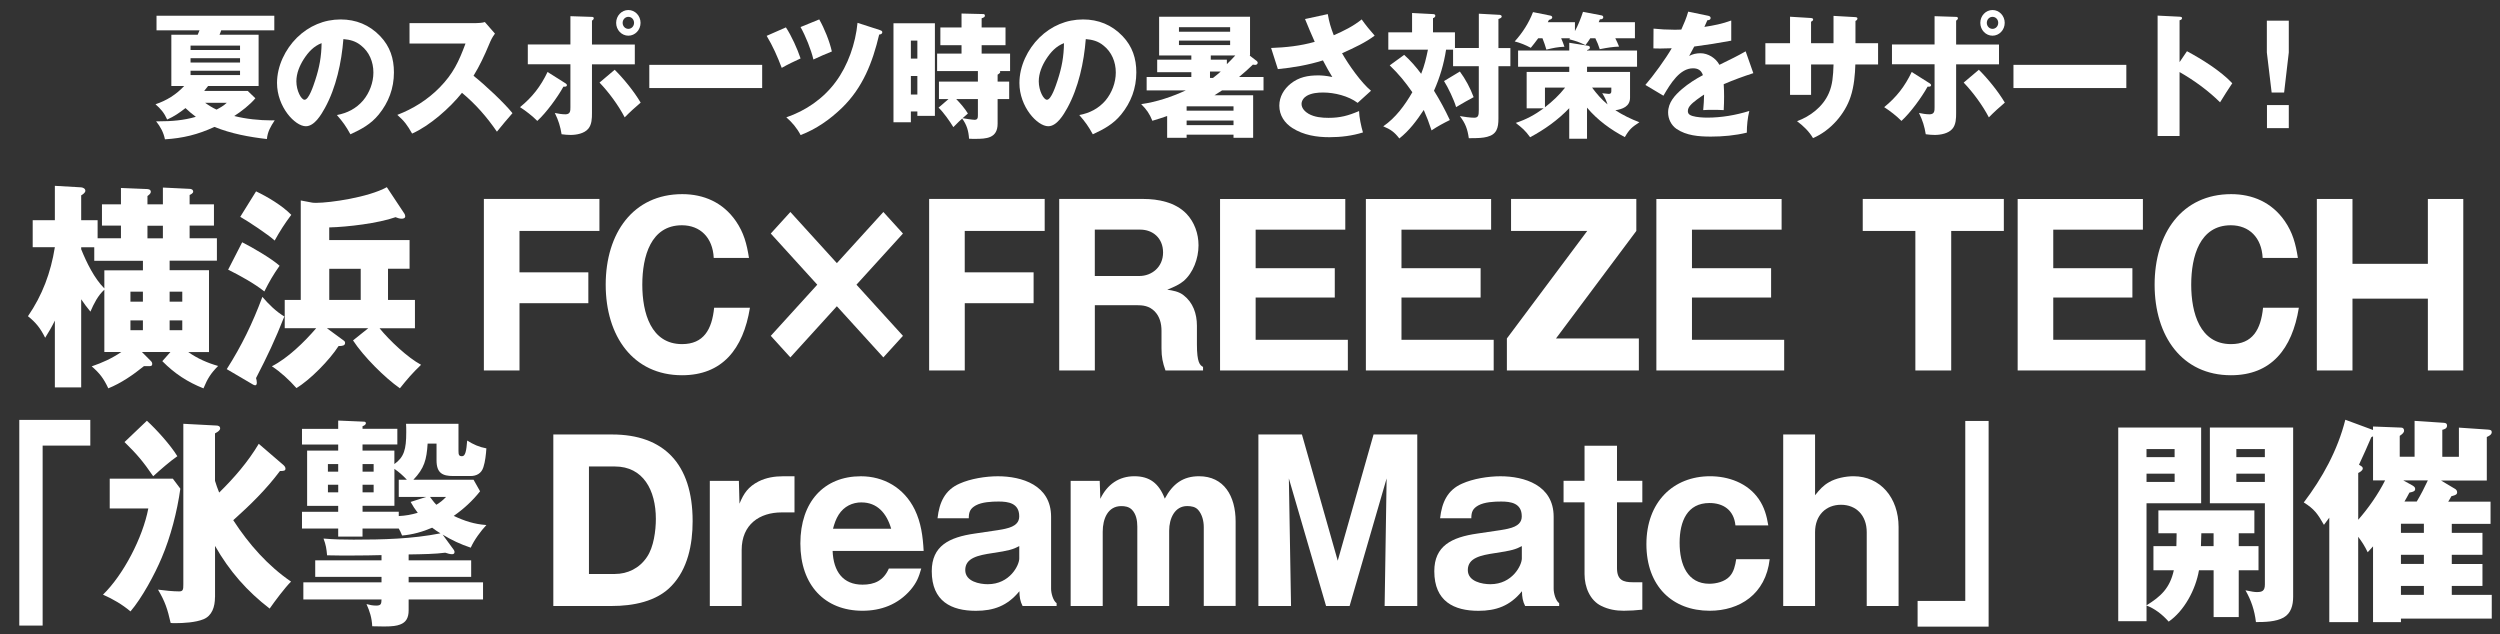
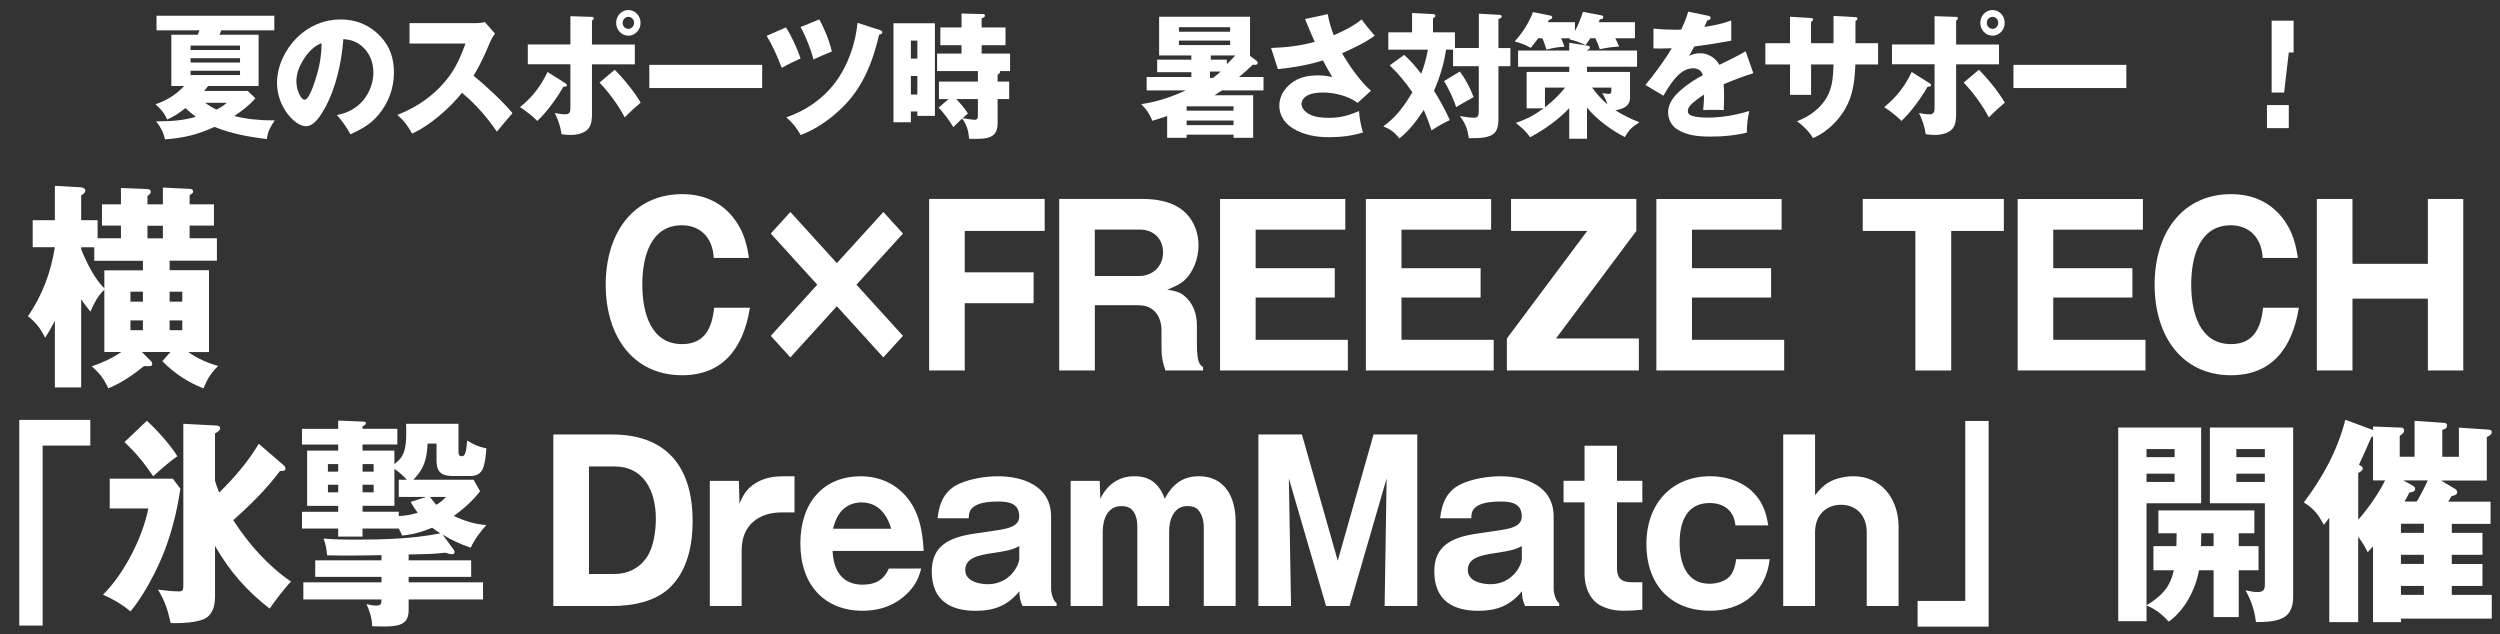
<svg xmlns="http://www.w3.org/2000/svg" id="a" data-name="レイヤー_1" viewBox="0 0 828 210">
  <rect x="0" y="0" width="828" height="210" fill="#333333" stroke="none" />
  <defs>
    <style>
      .b {
        fill: #fff;
      }
    </style>
  </defs>
  <g>
    <path class="b" d="M89.95,39.86h1.03c-1.29,1.94-2.37,3.75-2.58,6.19-5.89-.68-11.79-1.76-17.38-4.02-5.46,2.53-10.45,3.75-16.39,4.11-.47-2.3-1.51-4.2-2.93-5.96h.95c4.22,0,8.17-.32,12.22-1.49-1.2-.86-2.32-1.85-3.44-2.89-2.02,1.58-3.74,2.76-6.06,3.79-.99-2.21-2.11-3.52-3.87-5.06,3.66-1.22,6.8-3.16,9.51-6.05h-4.26V11.5h8.73c.17-.36.39-.9.6-1.45h-14.24v-4.83h39.01v4.83h-17.59c-.17.5-.34.99-.56,1.45h12.95v16.98h-16.73c-.43.59-.86,1.13-1.29,1.63h14.41l2.54,2.44c-1.76,2.12-4.73,4.43-7.01,5.87,3.87.99,8.39,1.45,12.39,1.45ZM79.5,15.11h-16.39v1.45h16.39v-1.45ZM63.11,19.27v1.45h16.39v-1.45h-16.39ZM63.11,23.42v1.45h16.39v-1.45h-16.39ZM75.11,34.04h-7.18c1.25.9,2.41,1.63,3.79,2.26,1.29-.68,2.32-1.26,3.4-2.26Z" />
    <path class="b" d="M111.58,38.1c3.4-.63,6.37-2.12,8.69-4.83,2.11-2.53,3.4-5.92,3.4-9.26,0-3.52-1.38-6.82-4.09-8.94-1.76-1.45-3.66-1.94-5.85-2.12-.6,7.68-2.41,16.08-6.11,22.81-1.25,2.26-3.48,6.05-6.32,6.05-3.61,0-9.55-6.41-9.55-14.32,0-5.65,2.75-11.2,6.58-15,4-3.93,9.03-6.05,14.5-6.05,5.03,0,9.51,1.76,13.12,5.56,3.23,3.39,4.52,7.36,4.52,11.97,0,5.28-1.76,9.94-5.03,13.96-2.62,3.21-5.76,4.88-9.38,6.55-1.46-2.66-2.5-4.11-4.47-6.37ZM100.61,19.58c-1.38,2.17-2.45,4.7-2.45,7.36,0,3.07,1.59,6.1,2.71,6.1,1.42,0,2.92-4.61,3.53-6.46,1.38-4.2,2.06-7.86,2.11-12.29-2.58.99-4.39,2.94-5.89,5.28Z" />
    <path class="b" d="M169.74,37.47c-1.16,1.31-4,4.65-5.16,6.14-3.35-4.88-7.05-9.12-11.57-12.87-4.04,5.06-10.71,10.93-16.52,13.5-1.59-2.8-2.54-4.11-4.9-6.19,5.2-1.99,9.98-4.97,13.98-9.03,4.52-4.61,6.37-8.58,8.6-14.59h-18.54v-6.77h21.98c.73,0,2.24-.09,2.97-.36l3.35,3.84c-.95,1.26-1.38,2.21-1.98,3.66-1.42,3.43-3.18,7.18-5.12,10.3,3.61,2.85,10.15,8.94,12.9,12.38Z" />
    <path class="b" d="M187.29,27.58c.22.14.47.36.47.63,0,.41-.43.5-.73.5h-.43c-1.98,3.57-5.68,8.63-8.65,11.34-1.55-1.58-3.87-3.39-5.72-4.56,4.09-3.34,6.8-6.82,9.12-11.65l5.94,3.75ZM188.92,5.36l7.14.23c.26,0,.6.09.6.45s-.39.68-.6.81v7.9h14.19v6.55h-14.19v16.12c0,1.76-.04,3.79-1.2,5.19-1.33,1.63-3.96,2.08-5.89,2.08-.99,0-1.94-.09-2.97-.23-.43-2.62-.99-4.47-2.24-7.05.99.23,2.45.45,3.48.45,1.68,0,1.68-1.17,1.68-2.35v-14.23h-14.11v-6.55h14.11V5.36ZM203.59,23.11c3.05,3.03,6.41,7.18,8.6,10.88-1.76,1.49-3.61,3.16-5.29,4.88-2.06-3.97-5.29-8.36-8.34-11.52l5.03-4.25ZM212.15,7.57c0,2.35-1.81,4.25-4.04,4.25s-4.04-1.9-4.04-4.25,1.81-4.25,4.04-4.25,4.04,1.9,4.04,4.25ZM206.22,7.57c0,1.13.86,1.99,1.89,1.99s1.89-.86,1.89-1.99-.82-1.99-1.89-1.99-1.89.9-1.89,1.99Z" />
    <path class="b" d="M252.43,21.48v7.68h-37.38v-7.68h37.38Z" />
    <path class="b" d="M260.29,9.06c1.85,2.8,3.79,7.09,4.86,10.3-1.59.68-4.77,2.26-6.24,3.12-1.46-3.84-2.92-7.14-4.99-10.61l6.37-2.8ZM291.39,9.96c.6.18.82.36.82.72,0,.59-.6.72-1.03.77-2.19,9.3-5.46,17.61-12.3,24.25-4,3.88-8.6,7.09-13.72,9.03-1.2-2.3-2.8-4.2-4.73-5.87,6.37-2.17,12.22-6.14,16.35-11.74,4.04-5.42,6.58-12.69,7.23-19.56l7.4,2.39ZM271.34,6.44c1.72,3.03,3.4,7.18,4.17,10.61-2.06.81-4.09,1.72-6.11,2.66-.77-3.3-2.58-7.77-4.26-10.75l6.19-2.53Z" />
    <path class="b" d="M309.64,7.7v30.67h-5.81v-1.45h-2.15v3.57h-5.76V7.7h13.72ZM303.83,13.44h-2.15v5.96h2.15v-5.96ZM301.68,25.18v6.14h2.15v-6.14h-2.15ZM331.27,23.87c0,.18-.13.41-.86.86v2.3h3.83v5.78h-3.83v8.17c0,4.88-3.83,5.01-7.44,5.01-.65,0-1.33,0-2.02-.05-.17-2.62-.77-4.61-2.28-6.68-.6.54-1.55,1.45-2.92,2.85-1.16-1.94-3.31-4.97-4.9-6.46l3.31-2.85h-3.18v-5.78h12.9v-3.48h-13.51v-5.78h8.09v-2.8h-7.01v-5.87h7.01v-4.61l7.27.18c.3,0,.47.23.47.54,0,.41-.3.59-1.08.86v3.03h7.91v5.87h-7.91v2.8h9.42v5.78h-3.4c.09.09.13.18.13.32ZM322.76,39.68c1.03,0,1.12-.63,1.12-1.54v-5.33h-7.18c1.29,1.31,2.93,3.21,3.87,4.79-.3.23-1.33,1.13-1.76,1.54.65.14,3.35.54,3.96.54Z" />
-     <path class="b" d="M357.46,38.1c3.4-.63,6.37-2.12,8.69-4.83,2.11-2.53,3.4-5.92,3.4-9.26,0-3.52-1.38-6.82-4.09-8.94-1.76-1.45-3.66-1.94-5.85-2.12-.6,7.68-2.41,16.08-6.11,22.81-1.25,2.26-3.48,6.05-6.32,6.05-3.61,0-9.55-6.41-9.55-14.32,0-5.65,2.75-11.2,6.58-15,4-3.93,9.03-6.05,14.5-6.05,5.03,0,9.51,1.76,13.12,5.56,3.23,3.39,4.52,7.36,4.52,11.97,0,5.28-1.76,9.94-5.03,13.96-2.62,3.21-5.76,4.88-9.38,6.55-1.46-2.66-2.5-4.11-4.47-6.37ZM346.49,19.58c-1.38,2.17-2.45,4.7-2.45,7.36,0,3.07,1.59,6.1,2.71,6.1,1.42,0,2.92-4.61,3.53-6.46,1.38-4.2,2.06-7.86,2.11-12.29-2.58.99-4.39,2.94-5.89,5.28Z" />
    <path class="b" d="M418.48,25.5v4.43h-13.72c-.82.54-1.72,1.13-2.54,1.63h12.82v14.09h-6.5v-1.04h-15.53v1.04h-6.45v-7.23c-1.63.59-3.23,1.08-4.9,1.58-.95-2.39-1.94-3.75-3.7-5.51,5.12-.72,10.07-2.39,14.8-4.56h-12.99v-4.43h14.8v-1.58h-11.31v-4.16h11.31v-1.4h-10.67V5.54h30.11v12.83h-.17l2.37,1.81c.17.14.34.36.34.59,0,.54-.47.72-.9.72-.17,0-.52-.04-.69-.09-1.51,1.45-3.01,2.8-4.6,4.11h8.13ZM407.42,9.01h-16.95v1.49h16.95v-1.49ZM390.47,13.44v1.49h16.95v-1.49h-16.95ZM408.54,35.21h-15.53v1.45h15.53v-1.45ZM408.54,39.91h-15.53v1.54h15.53v-1.54ZM400.75,23.69v2.12h.99c.9-.68,1.76-1.4,2.58-2.12h-3.57ZM409.14,18.36h-8.13v1.4h5.33v1.49c.99-.95,1.89-1.9,2.8-2.89Z" />
    <path class="b" d="M432.23,6.3l7.53-1.63c.47,2.71.99,4.43,1.98,7,3.23-1.4,6.45-2.98,9.25-5.24,1.33,1.9,2.75,3.61,4.3,5.37-2.93,2.21-6.62,3.97-10.8,5.83,2.11,3.75,6.37,9.8,9.59,12.42l-4.43,4.02c-3.05-2.3-7.7-3.43-11.44-3.43-1.76,0-3.79.18-5.38,1.08-.95.54-1.76,1.58-1.76,2.71,0,1.45,1.2,2.62,2.32,3.25,1.98,1.13,4.39,1.35,6.62,1.35,3.87,0,6.54-.72,10.11-2.26.04,2.03.69,5.1,1.29,7.09-3.57,1.13-7.36,1.58-11.1,1.58-4.3,0-8.56-.68-12.26-3.03-2.58-1.63-4.34-4.2-4.34-7.41,0-2.98,1.55-5.51,3.74-7.27,2.75-2.21,5.76-2.76,9.16-2.76.95,0,2.62.09,4.65.54-.99-1.58-2.06-3.52-3.1-5.51-4.86,1.54-9.89,2.39-14.93,2.89l-2.24-7c4.95-.18,9.68-.68,14.45-2.03-1.03-2.3-2.15-4.92-3.23-7.59Z" />
    <path class="b" d="M489.79,15.92V4.54l6.58.36c.39,0,.99.05.99.59,0,.32-.3.54-1.08.81v9.62h3.96v6.01h-3.96v17.34c0,3.12-.56,5.24-3.74,6.05-1.42.36-2.71.45-6.07.45-.43-3.03-1.12-4.92-2.97-7.32,1.25.23,3.53.54,4.73.54,1.38,0,1.55-.72,1.55-2.57v-14.5h-8.52v-5.47h-2.32c-.73,4.79-2.06,9.21-4,13.6,1.94,3.12,3.7,6.37,5.25,9.71-2.11,1.04-4.13,2.12-6.06,3.43-.77-2.35-1.59-4.52-2.58-6.77-2.32,3.52-4.77,6.82-8.09,9.44-1.63-2.12-2.92-3.03-5.33-4.02,4.09-2.8,7.14-6.96,9.64-11.29-2.45-3.52-4.43-5.92-7.49-8.9l4.78-3.48c2.06,1.85,3.96,4.02,5.63,6.28,1.12-2.8,1.63-5.06,2.24-7.99h-13.12v-5.74h7.87v-6.41l6.93.36c.34,0,.77.09.77.54s-.39.68-.77.81v4.7h7.27v5.19h7.92ZM488.07,32.18c-1.89.99-3.92,2.17-5.81,3.3-.64-2.3-2.71-6.64-4-8.63l5.25-3.16c1.89,2.57,3.44,5.47,4.56,8.49Z" />
    <path class="b" d="M536.25,15.43c-2.15.09-3.66.32-6.41.86-.43-1.35-.86-2.39-1.46-3.61h-1.68c-.52.81-.99,1.49-1.59,2.26-2.41-1.13-3.01-1.31-5.38-1.94.04-.09.17-.23.26-.32h-2.93c.43.99.73,1.72,1.08,2.8-2.32.09-3.7.41-5.98.95-.39-1.31-.77-2.48-1.29-3.75h-1.42c-.9,1.22-1.59,2.12-2.45,3.16-1.63-.9-3.53-1.67-5.33-2.12,2.54-2.8,4.69-6.1,6.06-9.71l5.81,1.17c.26.04.56.27.56.54,0,.59-.65.77-1.08.86-.13.23-.34.63-.39.77h8.99v2.94c1.12-2.03,1.94-4.2,2.67-6.37l6.11,1.17c.43.09.6.27.6.68,0,.36-.39.68-1.12.63-.04.14-.26.68-.39.95h12v5.33h-6.5c.43.86.9,1.85,1.25,2.76ZM542.96,40.49c-2.45,1.63-3.27,2.26-4.82,4.92-4.65-2.44-9.08-5.65-12.52-9.76v10.3h-5.89v-10.12c-3.79,3.97-8.22,7.09-12.95,9.62-1.68-2.3-2.62-3.07-4.77-4.74,3.53-1.17,6.19-2.62,9.25-4.83h-5.63v-12.06h14.11v-1.72h-16.95v-5.37h16.95v-2.57l6.19.99c.3.04.65.18.65.63s-.56.68-.95.81v.14h16.56v5.37h-16.56v1.72h14.24v8.54c0,2.94-2.54,3.79-4.86,4.16,2.62,1.67,5.12,2.89,7.96,3.97ZM511.69,29.02v6.5c2.45-1.9,4.73-4.02,6.67-6.5h-6.67ZM530.66,30.87c.3.04,2.02.23,2.15.23.6,0,.86-.27.86-.86v-1.22h-6.37c1.5,2.03,3.18,3.97,5.12,5.56-.52-1.49-.9-2.35-1.76-3.7Z" />
    <path class="b" d="M559.16,3.86l6.54,1.35c.43.09.86.27.86.72,0,.68-.69.77-1.08.77-.34.72-.77,1.67-.99,2.21,3.01-.45,6.02-1.04,8.9-2.12v6.68c-4.09.77-8.13,1.4-12.26,1.94-.56,1.08-1.12,2.12-1.68,3.12,1.12-.63,2.45-.9,3.74-.9,2.49,0,5.08,1.58,6.28,3.84,3.7-1.81,6.02-2.94,8.69-4.47l2.54,7.23c-3.31,1.08-6.58,2.26-9.81,3.66.09,1.35.13,2.71.13,4.06,0,1.49-.04,2.98-.13,4.52-1.42-.09-2.88-.09-3.74-.09-.77,0-1.94,0-3.05.09.17-1.81.26-3.34.3-5.15-1.25.81-3.66,2.48-4.56,3.57-.47.54-.82,1.13-.82,1.9,0,1.04.77,1.4,1.55,1.63,1.33.41,3.48.54,4.86.54,4.73,0,9.42-.81,13.94-2.21-.56,2.3-.82,4.83-.82,7.18-3.87.95-7.96,1.31-11.92,1.31s-8.13-.32-11.4-2.57c-1.72-1.22-2.75-3.25-2.75-5.42,0-3.34,2.28-5.74,4.56-7.72,2.15-1.85,4.52-3.34,6.97-4.65-.56-1.63-1.68-2.26-3.27-2.26-4.34,0-7.4,4.92-9.81,9.08l-5.98-3.57c2.54-2.89,6.8-8.76,8.73-12.15-1.12.05-2.54.09-3.83.09-.73,0-1.46,0-2.24-.04l.04-6.55c2.24.23,4.47.36,6.75.36.82,0,1.63,0,2.45-.05.86-1.9,1.72-3.88,2.28-5.92Z" />
    <path class="b" d="M607.26,5.26l7.27.41c.6.05.65.27.65.5,0,.36-.34.63-.65.77v7.36h7.49v7.05h-7.53c-.09,3.16-.39,7.18-1.59,10.75-1.85,5.6-6.58,11.16-12.43,13.64-1.33-2.26-3.23-4.06-5.29-5.6,4.34-1.58,8.6-4.79,10.54-9.3,1.2-2.76,1.42-5.56,1.55-9.49h-7.44v10.07h-6.97v-10.07h-8.17v-7.05h8.17V5.54l6.75.41c.69.04.9.18.9.54,0,.27-.21.45-.69.72v7.09h7.44V5.26Z" />
    <path class="b" d="M639.1,27.58c.21.14.47.36.47.63,0,.41-.43.5-.73.5h-.43c-1.98,3.57-5.68,8.63-8.65,11.34-1.55-1.58-3.87-3.39-5.72-4.56,4.09-3.34,6.8-6.82,9.12-11.65l5.94,3.75ZM640.73,5.36l7.14.23c.26,0,.6.09.6.45s-.39.68-.6.81v7.9h14.2v6.55h-14.2v16.12c0,1.76-.04,3.79-1.2,5.19-1.33,1.63-3.96,2.08-5.89,2.08-.99,0-1.94-.09-2.97-.23-.43-2.62-.99-4.47-2.24-7.05.99.23,2.45.45,3.48.45,1.68,0,1.68-1.17,1.68-2.35v-14.23h-14.11v-6.55h14.11V5.36ZM655.4,23.11c3.05,3.03,6.41,7.18,8.6,10.88-1.76,1.49-3.61,3.16-5.29,4.88-2.06-3.97-5.29-8.36-8.34-11.52l5.03-4.25ZM663.96,7.57c0,2.35-1.81,4.25-4.04,4.25s-4.04-1.9-4.04-4.25,1.81-4.25,4.04-4.25,4.04,1.9,4.04,4.25ZM658.03,7.57c0,1.13.86,1.99,1.89,1.99s1.89-.86,1.89-1.99-.82-1.99-1.89-1.99-1.89.9-1.89,1.99Z" />
    <path class="b" d="M704.24,21.48v7.68h-37.38v-7.68h37.38Z" />
-     <path class="b" d="M724.32,16.96c4.9,2.62,11.14,6.5,15.01,10.61-1.42,2.12-2.75,4.2-4.04,6.32-4.04-3.97-8.6-7.27-13.42-10.03v21.18h-7.27V5.17l7.27.36c.73.04.82.23.82.5,0,.45-.52.63-.82.68v13.87l2.45-3.61Z" />
-     <path class="b" d="M758.05,17.37l-1.55,13.28h-4.13l-1.59-13.28V6.85h7.27v10.52ZM758.05,34.8v7.63h-7.23v-7.63h7.23Z" />
+     <path class="b" d="M758.05,17.37l-1.55,13.28h-4.13V6.85h7.27v10.52ZM758.05,34.8v7.63h-7.23v-7.63h7.23Z" />
  </g>
  <g>
    <path class="b" d="M29.97,103.23c-1.11-1.3-2.1-2.67-3.08-4.11v29.19h-8.72v-22.13c-.98,2.02-2.03,3.82-3.21,5.69-1.57-3.17-3.08-5.05-5.7-7.14,4.78-6.99,7.54-14.34,8.91-22.85h-7.34v-8.94h7.34v-11.39l8.72.5c.66.07,1.38.43,1.38,1.15,0,.65-.92,1.23-1.38,1.51v8.22h5.44v5.98h7.73v-4.18h-6.29v-7.06h6.29v-5.41l8.78.36c.92.07,1.11.5,1.11.94,0,.5-.52.94-1.11,1.37v2.74h5.11v-5.55l8.85.43c.52,0,1.18.22,1.18.94,0,.5-.79.94-1.18,1.08v3.1h8.06v7.06h-8.06v4.18h9.04v7.42h-15.66v3.17h13.04v27.1h-6.88c3.08,2.16,6.36,3.6,9.9,4.61-2.42,2.45-3.47,4.11-4.85,7.42-5.24-2.09-9.5-4.83-13.63-9.01l2.69-3.03h-9.44l3.08,3.1c.2.22.33.5.33.79,0,.79-.52.79-1.11.79h-1.64c-3.67,2.96-7.54,5.62-11.8,7.35-1.51-3.24-2.88-5.05-5.5-7.28,3.6-1.23,6.62-2.6,9.83-4.76h-5.64v-20.62c-2.1,1.87-3.47,4.61-4.59,7.21ZM34.56,89.54h12.78v-3.17h-16.12v-4.47h-4.33v.65c1.77,4.4,4.39,9.73,7.67,12.97v-5.98ZM47.33,99.92v-3.32h-4.13v3.32h4.13ZM47.33,106.12h-4.13v3.24h4.13v-3.24ZM53.95,74.76h-5.11v4.18h5.11v-4.18ZM56.18,99.92h4.19v-3.32h-4.19v3.32ZM56.18,106.12v3.24h4.19v-3.24h-4.19Z" />
-     <path class="b" d="M86.9,98.33c2.16,2.52,4.52,4.83,7.27,6.49-3.08,7.79-5.57,13.05-9.37,20.4.13.43.26.94.26,1.51,0,.36-.07.87-.52.87-.26,0-.46-.07-.72-.22l-8.72-5.12c4.92-7.71,8.59-15.28,11.8-23.93ZM92.6,88.02c-2.1,2.96-3.41,5.26-5.05,8.51-3.21-2.59-8.32-5.41-11.99-7.21l4.65-9.08c3.21,1.59,9.77,5.41,12.39,7.78ZM96.47,71.16c-2.16,2.88-3.74,5.33-5.5,8.51-2.1-1.95-8.85-6.42-11.4-7.86l5.24-8.43c3.8,1.8,8.65,4.69,11.67,7.78ZM128.52,99.34h8.91v9.37h-11.73c3.28,4.04,9.31,9.73,13.76,12.11-2.95,2.81-4.65,4.83-7.01,7.78-4.98-3.46-12.12-10.6-15.53-15.86l5.05-4.04h-13.7l5.5,4.04c.39.29.52.43.52.86,0,.87-.92,1.01-2.16,1.01-2.95,4.61-9.44,11.24-13.96,13.91-2.36-2.67-5.24-5.33-8.13-7.21,5.24-2.67,10.75-8,14.68-12.61h-10.42v-9.37h5.31v-32.94l3.8.72c.52.07.85.07,1.31.07,4.59,0,17.24-1.8,23.4-5.19l5.83,8.79c.13.22.26.5.26.86,0,.65-.66.79-1.18.79-.72,0-1.31-.22-2.03-.5-5.7,2.02-15.86,3.24-21.96,3.39v4.18h26.61v9.51h-7.14v10.31ZM109.05,89.03v10.31h10.42v-10.31h-10.42Z" />
-     <path class="b" d="M194.87,100.42h-22.81v22.27h-11.8v-56.8h38.27v10.6h-26.48v13.7h22.81v10.24Z" />
    <path class="b" d="M225.91,124.28c-16.19,0-25.3-12.9-25.3-29.99s9.11-29.99,25.36-29.99c7.01,0,13.44,2.67,17.76,8.94,2.62,3.82,3.6,7.5,4.33,12.18h-11.67c-.33-6.78-4.52-10.81-10.55-10.81-10.29,0-13.11,10.31-13.11,19.68s2.88,19.68,13.17,19.68c7.14,0,9.9-4.83,10.62-12.04h11.86c-2.23,13.77-9.24,22.35-22.48,22.35Z" />
    <path class="b" d="M261.77,118.37l-6.49-7.14,15.4-16.94-15.4-16.94,6.49-7.14,15.4,16.94,15.4-16.94,6.49,7.14-15.4,16.94,15.4,16.94-6.49,7.14-15.4-16.94-15.4,16.94Z" />
    <path class="b" d="M342.34,100.42h-22.81v22.27h-11.8v-56.8h38.27v10.6h-26.48v13.7h22.81v10.24Z" />
    <path class="b" d="M398.45,122.7h-12.45c-.92-2.6-1.31-4.47-1.31-7.28v-5.84c0-2.45-.59-4.76-2.29-6.49-1.83-1.8-3.8-2.02-6.16-2.02h-13.63v21.62h-11.8v-56.8h27.85c4.92,0,10.62,1.08,14.29,4.9,2.62,2.74,4,6.56,4,10.45,0,4.4-1.77,9.08-4.92,11.82-1.38,1.15-3.08,1.95-5.44,2.88,1.9.29,3.8.58,5.44,1.87,3.08,2.38,4.39,6.06,4.39,10.09v6.2c0,5.98.98,6.85,2.03,7.42v1.15ZM377.35,91.41c4.13,0,7.86-2.96,7.86-7.79s-3.47-7.57-7.54-7.57h-15.07v15.35h14.75Z" />
    <path class="b" d="M446.42,122.7h-42.34v-56.8h41.48v10.16h-29.69v12.76h26.21v9.73h-26.21v13.98h30.54v10.16Z" />
    <path class="b" d="M494.72,122.7h-42.34v-56.8h41.48v10.16h-29.69v12.76h26.21v9.73h-26.21v13.98h30.54v10.16Z" />
    <path class="b" d="M542.79,112.1v10.6h-43.71v-10.6l26.61-35.61h-25.23v-10.6h41.49v10.6l-26.61,35.61h27.46Z" />
    <path class="b" d="M590.93,122.7h-42.34v-56.8h41.48v10.16h-29.69v12.76h26.21v9.73h-26.21v13.98h30.54v10.16Z" />
    <path class="b" d="M634.37,122.7v-46.21h-17.43v-10.6h46.73v10.6h-17.43v46.21h-11.86Z" />
    <path class="b" d="M710.59,122.7h-42.34v-56.8h41.48v10.16h-29.69v12.76h26.21v9.73h-26.21v13.98h30.54v10.16Z" />
    <path class="b" d="M738.91,124.28c-16.19,0-25.3-12.9-25.3-29.99s9.11-29.99,25.36-29.99c7.01,0,13.43,2.67,17.76,8.94,2.62,3.82,3.6,7.5,4.33,12.18h-11.67c-.33-6.78-4.52-10.81-10.55-10.81-10.29,0-13.11,10.31-13.11,19.68s2.88,19.68,13.17,19.68c7.14,0,9.9-4.83,10.62-12.04h11.86c-2.23,13.77-9.24,22.35-22.48,22.35Z" />
    <path class="b" d="M779.14,98.91v23.79h-11.8v-56.8h11.8v21.48h24.97v-21.48h11.73v56.8h-11.73v-23.79h-24.97Z" />
    <path class="b" d="M29.91,139.07v8.51h-15.79v59.61h-7.73v-68.12h23.53Z" />
    <path class="b" d="M57.24,158.53l2.49,3.32c-1.05,7.57-3.21,15.93-6.16,22.85-2.36,5.62-6.55,13.34-10.35,17.8-2.75-2.31-5.83-4.11-9.11-5.55,6.75-6.56,13.17-18.89,15.01-28.54h-12.78v-9.88h20.91ZM48.65,139.35c3.15,2.88,7.8,8,10.09,11.75-2.42,1.66-5.7,4.54-8,6.63-3.41-4.97-5.31-7.21-9.5-11.32l7.41-7.06ZM71.2,197.81c0,3.17-.98,6.13-3.8,7.28-2.62,1.08-6.62,1.3-9.44,1.3-.46,0-.98,0-1.44-.07-1.05-4.61-1.83-7.06-4.19-11.03,2.23.29,4.98.58,7.01.58,1.31,0,1.38-.65,1.38-2.31v-53.2l11.01.58c.52,0,1.18.22,1.18.94,0,.58-.59,1.08-1.7,1.66v15.71c.39,1.3.85,2.59,1.38,3.89,4.92-4.83,9.5-10.09,13.11-16.15l8.13,6.99c.33.29.72.72.72,1.23,0,.72-.59.79-1.83.79-4.65,6.2-9.83,11.24-15.47,16.29,5.18,8,11.53,15.14,19.14,20.33-2.03,2.02-5.37,6.49-7.08,8.94-7.41-5.69-13.3-12.33-18.09-20.76v17.01Z" />
    <path class="b" d="M156.84,158.89l2.16,3.82c-2.49,3.17-5.51,5.91-8.72,8.15,3.67,1.73,6.82,2.74,10.81,3.03-1.84,1.95-4.06,4.97-5.18,7.5-3.28-1.08-6.36-2.52-9.31-4.33l3.74,5.12c.13.22.2.43.2.65,0,.58-.39.72-.85.72-.59,0-1.44-.22-2.23-.5-3.15.43-7.14.5-12.12.58v1.95h20.71v5.48h-20.71v1.8h24.64v5.69h-24.64v3.6c0,2.45-.85,3.96-2.82,4.69-1.11.43-2.49.65-5.31.65-1.05,0-1.84,0-3.93-.07-.13-2.74-.79-4.9-1.9-7.35,1.11.29,2.03.5,3.21.5,1.7,0,1.7-.65,1.77-2.02h-25.89v-5.69h25.89v-1.8h-21.96v-5.48h21.96v-1.73c-2.03.07-6.69.14-10.03.14-2.69,0-5.31,0-8-.07-.2-2.23-.39-3.46-1.18-5.55,3.34.29,6.68.36,9.96.36,9.63,0,19.27-.22,28.77-2.09-.98-.58-1.83-1.15-2.75-1.87-3.15,1.37-6.55,2.31-9.96,2.59-.39-1.01-.79-1.8-1.11-2.31h-11.99v2.67h-8.06v-2.67h-11.99v-5.55h11.99v-1.95h-10.29v-18.31h10.29v-2.02h-11.99v-5.19h11.99v-2.74l8.45.36c.33,0,.72.07.72.5,0,.58-.72.87-1.11,1.01v.86h11.53v5.19h-11.53v2.02h10.55v4.47c3.21-2.31,3.93-4.83,3.93-10.6,0-.94,0-1.8-.07-2.74h17.37v8.94c0,1.3.13,1.8,1.18,1.8,1.11,0,1.44-1.8,1.7-5.19,2.03,1.3,4,2.16,6.36,2.59-.13,1.95-.39,4.4-.98,6.2-.66,2.16-2.36,2.96-4.26,2.96h-5.77c-3.47,0-5.5-.94-5.5-5.19v-5.55h-2.95c-.33,5.33-1.11,8.22-4.72,11.97h19.92ZM112.01,156.22v-2.52h-3.41v2.52h3.41ZM108.61,163.07h3.41v-2.52h-3.41v2.52ZM123.75,153.7h-3.67v2.52h3.67v-2.52ZM130.63,155.28v12.25h-10.55v1.95h11.99v1.44c2.42-.14,4-.43,6.29-1.08-.98-1.3-1.57-2.16-2.36-3.6l5.18-1.66h-9.11v-5.69h2.69c-1.44-1.51-2.49-2.45-4.13-3.6ZM120.08,160.55v2.52h3.67v-2.52h-3.67ZM144.52,167.18c1.38-.86,2.1-1.44,3.21-2.59h-5.31c.66.86,1.31,1.8,2.1,2.59Z" />
    <path class="b" d="M202.73,143.9c17.04,0,26.67,9.66,26.67,28.69,0,7.79-1.64,15.86-6.95,21.41-4.98,5.33-13.04,6.7-19.73,6.7h-19.46v-56.8h19.46ZM203.65,190.1c4.19,0,8.13-1.87,10.62-5.62,2.23-3.24,2.95-8.72,2.95-12.61,0-9.52-4.19-17.37-13.57-17.37h-8.59v35.61h8.59Z" />
    <path class="b" d="M244.92,166.82c1.44-3.53,2.95-5.62,6.29-7.35,2.56-1.3,5.37-1.73,8.13-1.73h3.8v11.97h-4.26c-7.21,0-13.24,3.89-13.24,12.47v18.53h-10.55v-41.45h9.63l.2,7.57Z" />
    <path class="b" d="M305.12,188.3c-.85,2.96-1.51,4.61-3.47,6.99-4.26,4.97-9.9,6.99-15.99,6.99-12.45,0-20.58-8.43-20.58-22.27s7.86-22.27,20.05-22.27c7.41,0,14.22,3.68,17.83,11.03,2.1,4.33,2.69,8.87,2.95,13.7h-30.15c.26,6.85,3.47,11.17,9.9,11.17,3.93,0,6.95-1.3,8.72-5.33h10.75ZM285.33,166.39c-3.01,0-5.77,1.3-7.54,4.04-.92,1.44-1.44,2.96-1.9,4.69h19.27c-1.51-5.19-4.65-8.72-9.83-8.72Z" />
    <path class="b" d="M310.51,171.65c.59-5.33,2.49-9.37,7.27-11.46,3.67-1.66,8.72-2.45,12.71-2.45,7.86,0,17.63,2.88,17.63,13.41v23.86c0,1.44.66,3.96,1.83,4.76v.94h-11.27c-.79-1.51-1.05-3.1-1.05-4.9-4,4.9-8.59,6.49-14.42,6.49-8.06,0-14.61-3.1-14.61-13.12,0-8.36,5.7-11.24,14.29-12.47,7.93-1.15,8.85-1.3,10.09-1.59,3.6-.79,4.59-2.31,4.59-4.11,0-4.4-3.67-4.9-6.82-4.9-2.29,0-5.51.14-7.6,1.3-1.77,1.01-2.29,2.09-2.29,4.25h-10.35ZM328.73,183.18c-4.78.72-9.04,1.59-9.04,5.62,0,3.82,4.78,4.69,7.47,4.69,7.34,0,10.42-6.34,10.42-8.51v-4.11c-2.03,1.08-3.41,1.51-8.85,2.31Z" />
    <path class="b" d="M364.42,165.23c2.29-4.83,6.23-7.5,11.27-7.5s8.13,2.31,10.09,7.42c2.62-4.9,6.03-7.42,11.34-7.42,8.26,0,12.12,6.56,12.12,14.99v27.97h-10.55v-26.09c0-2.02-.52-4.18-1.83-5.69-.92-1.08-2.36-1.3-3.67-1.3-4.13,0-5.96,4.11-5.96,8.15v24.94h-10.55v-26.31c0-2.02-.39-4.18-1.83-5.62-.98-.94-2.23-1.15-3.47-1.15-4.46,0-6.16,4.18-6.16,8.51v24.58h-10.62v-41.45h9.63l.2,5.98Z" />
    <path class="b" d="M439.19,200.7l-12.32-42.24.72,42.24h-10.81v-56.8h14.42l11.86,41.81,11.86-41.81h14.48v56.8h-10.81l.66-42.24-12.26,42.24h-7.8Z" />
    <path class="b" d="M476.96,171.65c.59-5.33,2.49-9.37,7.27-11.46,3.67-1.66,8.72-2.45,12.71-2.45,7.86,0,17.63,2.88,17.63,13.41v23.86c0,1.44.66,3.96,1.83,4.76v.94h-11.27c-.79-1.51-1.05-3.1-1.05-4.9-4,4.9-8.58,6.49-14.42,6.49-8.06,0-14.62-3.1-14.62-13.12,0-8.36,5.7-11.24,14.29-12.47,7.93-1.15,8.85-1.3,10.09-1.59,3.6-.79,4.59-2.31,4.59-4.11,0-4.4-3.67-4.9-6.82-4.9-2.29,0-5.5.14-7.6,1.3-1.77,1.01-2.29,2.09-2.29,4.25h-10.35ZM495.18,183.18c-4.78.72-9.04,1.59-9.04,5.62,0,3.82,4.78,4.69,7.47,4.69,7.34,0,10.42-6.34,10.42-8.51v-4.11c-2.03,1.08-3.41,1.51-8.85,2.31Z" />
    <path class="b" d="M535.55,188.15c0,3.96,2.03,4.69,5.24,4.69h3.15v9.08c-2.03.22-4.13.36-6.16.36-2.62,0-5.05-.43-7.41-1.59-3.74-1.8-5.57-6.2-5.57-10.52v-23.79h-6.95v-7.14h6.95v-11.61h10.75v11.61h8.39v7.14h-8.39v21.77Z" />
    <path class="b" d="M586.12,185.2c-1.31,11.6-9.96,17.08-19.86,17.08-12.39,0-20.97-8.15-20.97-22.06s8.85-22.49,21.1-22.49c5.96,0,12.39,2.16,16.12,7.57,1.83,2.67,2.62,5.48,3.15,8.72h-10.88c-.52-5.19-4.13-7.42-8.59-7.42-7.34,0-9.9,5.98-9.9,13.19s2.62,13.55,9.83,13.55c2.23,0,5.11-.65,6.75-2.45,1.38-1.51,1.84-3.6,2.16-5.69h11.08Z" />
    <path class="b" d="M601.16,164.01c1.51-1.87,2.62-3.17,4.65-4.33,2.23-1.3,5.5-1.95,8.06-1.95,8.91,0,14.94,7.14,14.94,16.8v26.17h-10.55v-24.44c0-5.62-3.54-9.08-8.52-9.08s-8.59,3.46-8.59,9.08v24.44h-10.55v-56.8h10.55v20.11Z" />
    <path class="b" d="M635.11,207.54v-8.51h15.79v-59.61h7.73v68.12h-23.53Z" />
    <path class="b" d="M741.47,180.87h6.55v8h-6.55v15.5h-8.32v-15.5h-4.85c-1.11,6.49-4.92,13.48-10.03,17.01-2.1-2.38-4.65-4.33-7.34-5.33v5.19h-9.37v-64.15h27.46v25.08h-18.09v33.81c4.65-2.88,7.73-5.62,9.04-11.61h-6.75v-8h7.6c.07-1.87.07-2.31.07-3.46v-.79h-6.03v-7.57h31.79v7.57h-5.18v4.25ZM720.23,148.73h-9.31v2.67h9.31v-2.67ZM710.93,156.87v2.74h9.31v-2.74h-9.31ZM729.08,176.62l-.13,4.25h4.19v-4.25h-4.06ZM759.49,141.59v56.08c0,2.81-.72,5.48-3.15,6.85-2.56,1.44-6.29,1.51-9.17,1.51-.46-3.89-1.57-7.21-3.47-10.52,2.1.43,2.95.58,3.74.58,1.7,0,2.69-.29,2.69-2.52v-26.89h-18.22v-25.08h27.59ZM750.12,148.73h-9.44v2.67h9.44v-2.67ZM740.68,156.87v2.74h9.44v-2.74h-9.44Z" />
    <path class="b" d="M812.03,176.48h10.16v7.28h-10.16v3.03h10.16v7.28h-10.16v2.96h13.24v7.86h-30.08v1.15h-9.24v-25.08c-.52.58-1.18,1.3-1.77,1.95-.98-2.02-1.83-3.39-3.15-5.12v28.26h-9.57v-34.6c-.2.29-1.31,1.8-1.77,2.38-2.1-3.68-3.21-5.26-6.68-7.42,6.09-8,11.21-17.23,13.76-27.39l9.17,3.39v-1.15l9.31.36c.52,0,.98.29.98,1.01,0,.65-.59,1.15-1.44,1.73v6.92h4.92v-11.89l9.77.65c.66.07.98.29.98.94,0,.94-.92,1.23-1.57,1.37v8.94h5.5v-9.66l9.57.65c.92.07,1.31.22,1.31.87,0,.58-.46,1.08-1.64,1.59v14.42h-15.14l4.59,2.74c.39.22.72.58.72,1.15,0,.65-.39.94-1.9,1.3-.13.29-.85,1.51-1.05,1.8h14.02v7.35h-12.84v3.03ZM785.95,159.1v-14.56c-.26.07-.39.14-.59.29-1.31,3.03-2.62,6.05-4.06,9.08l.46.29c.46.29.79.5.79.94,0,.72-1.05,1.3-1.51,1.51v15.5c3.34-3.82,6.55-8.36,8.91-13.05h-4ZM795.19,176.48h7.6v-3.03h-7.6v3.03ZM795.19,186.78h7.6v-3.03h-7.6v3.03ZM802.79,194.07h-7.6v2.96h7.6v-2.96ZM800.43,166.1c1.38-2.31,2.56-4.61,3.67-6.99h-8.13l3.01,1.66c.59.36.92.65.92,1.15,0,.72-.46.94-1.9,1.23-.52,1.01-1.25,2.31-1.64,2.96h4.06Z" />
  </g>
</svg>